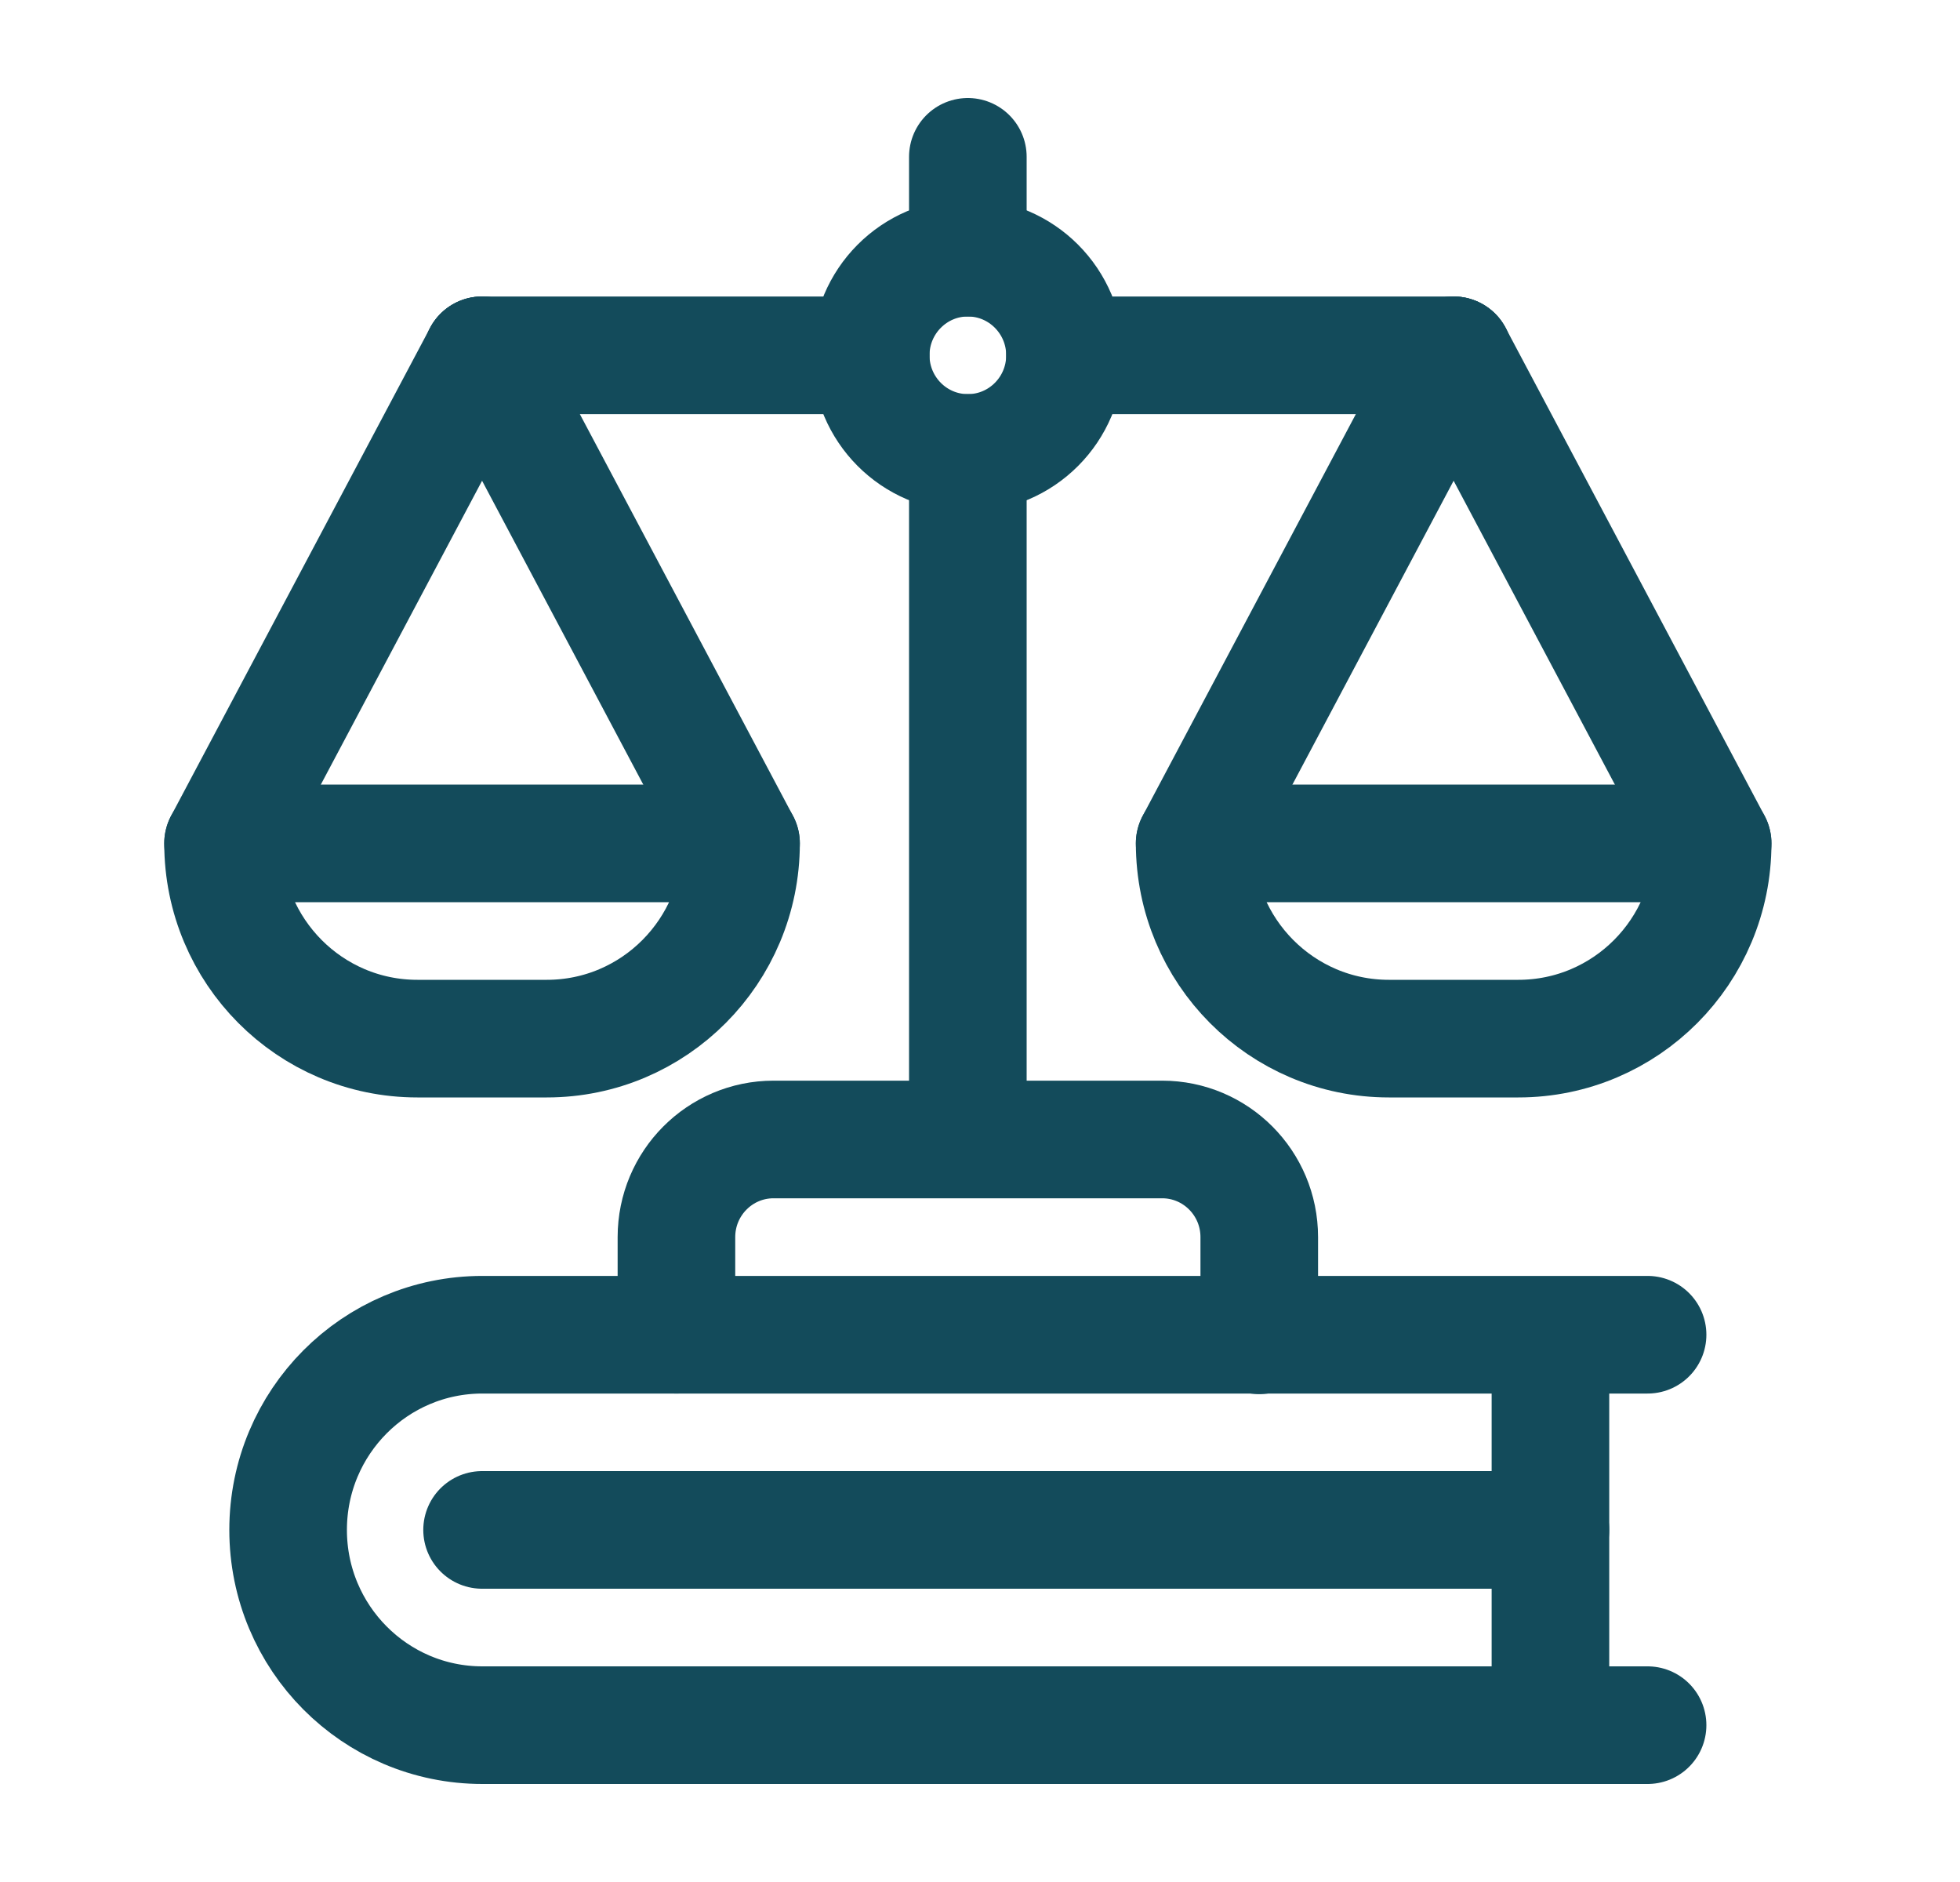
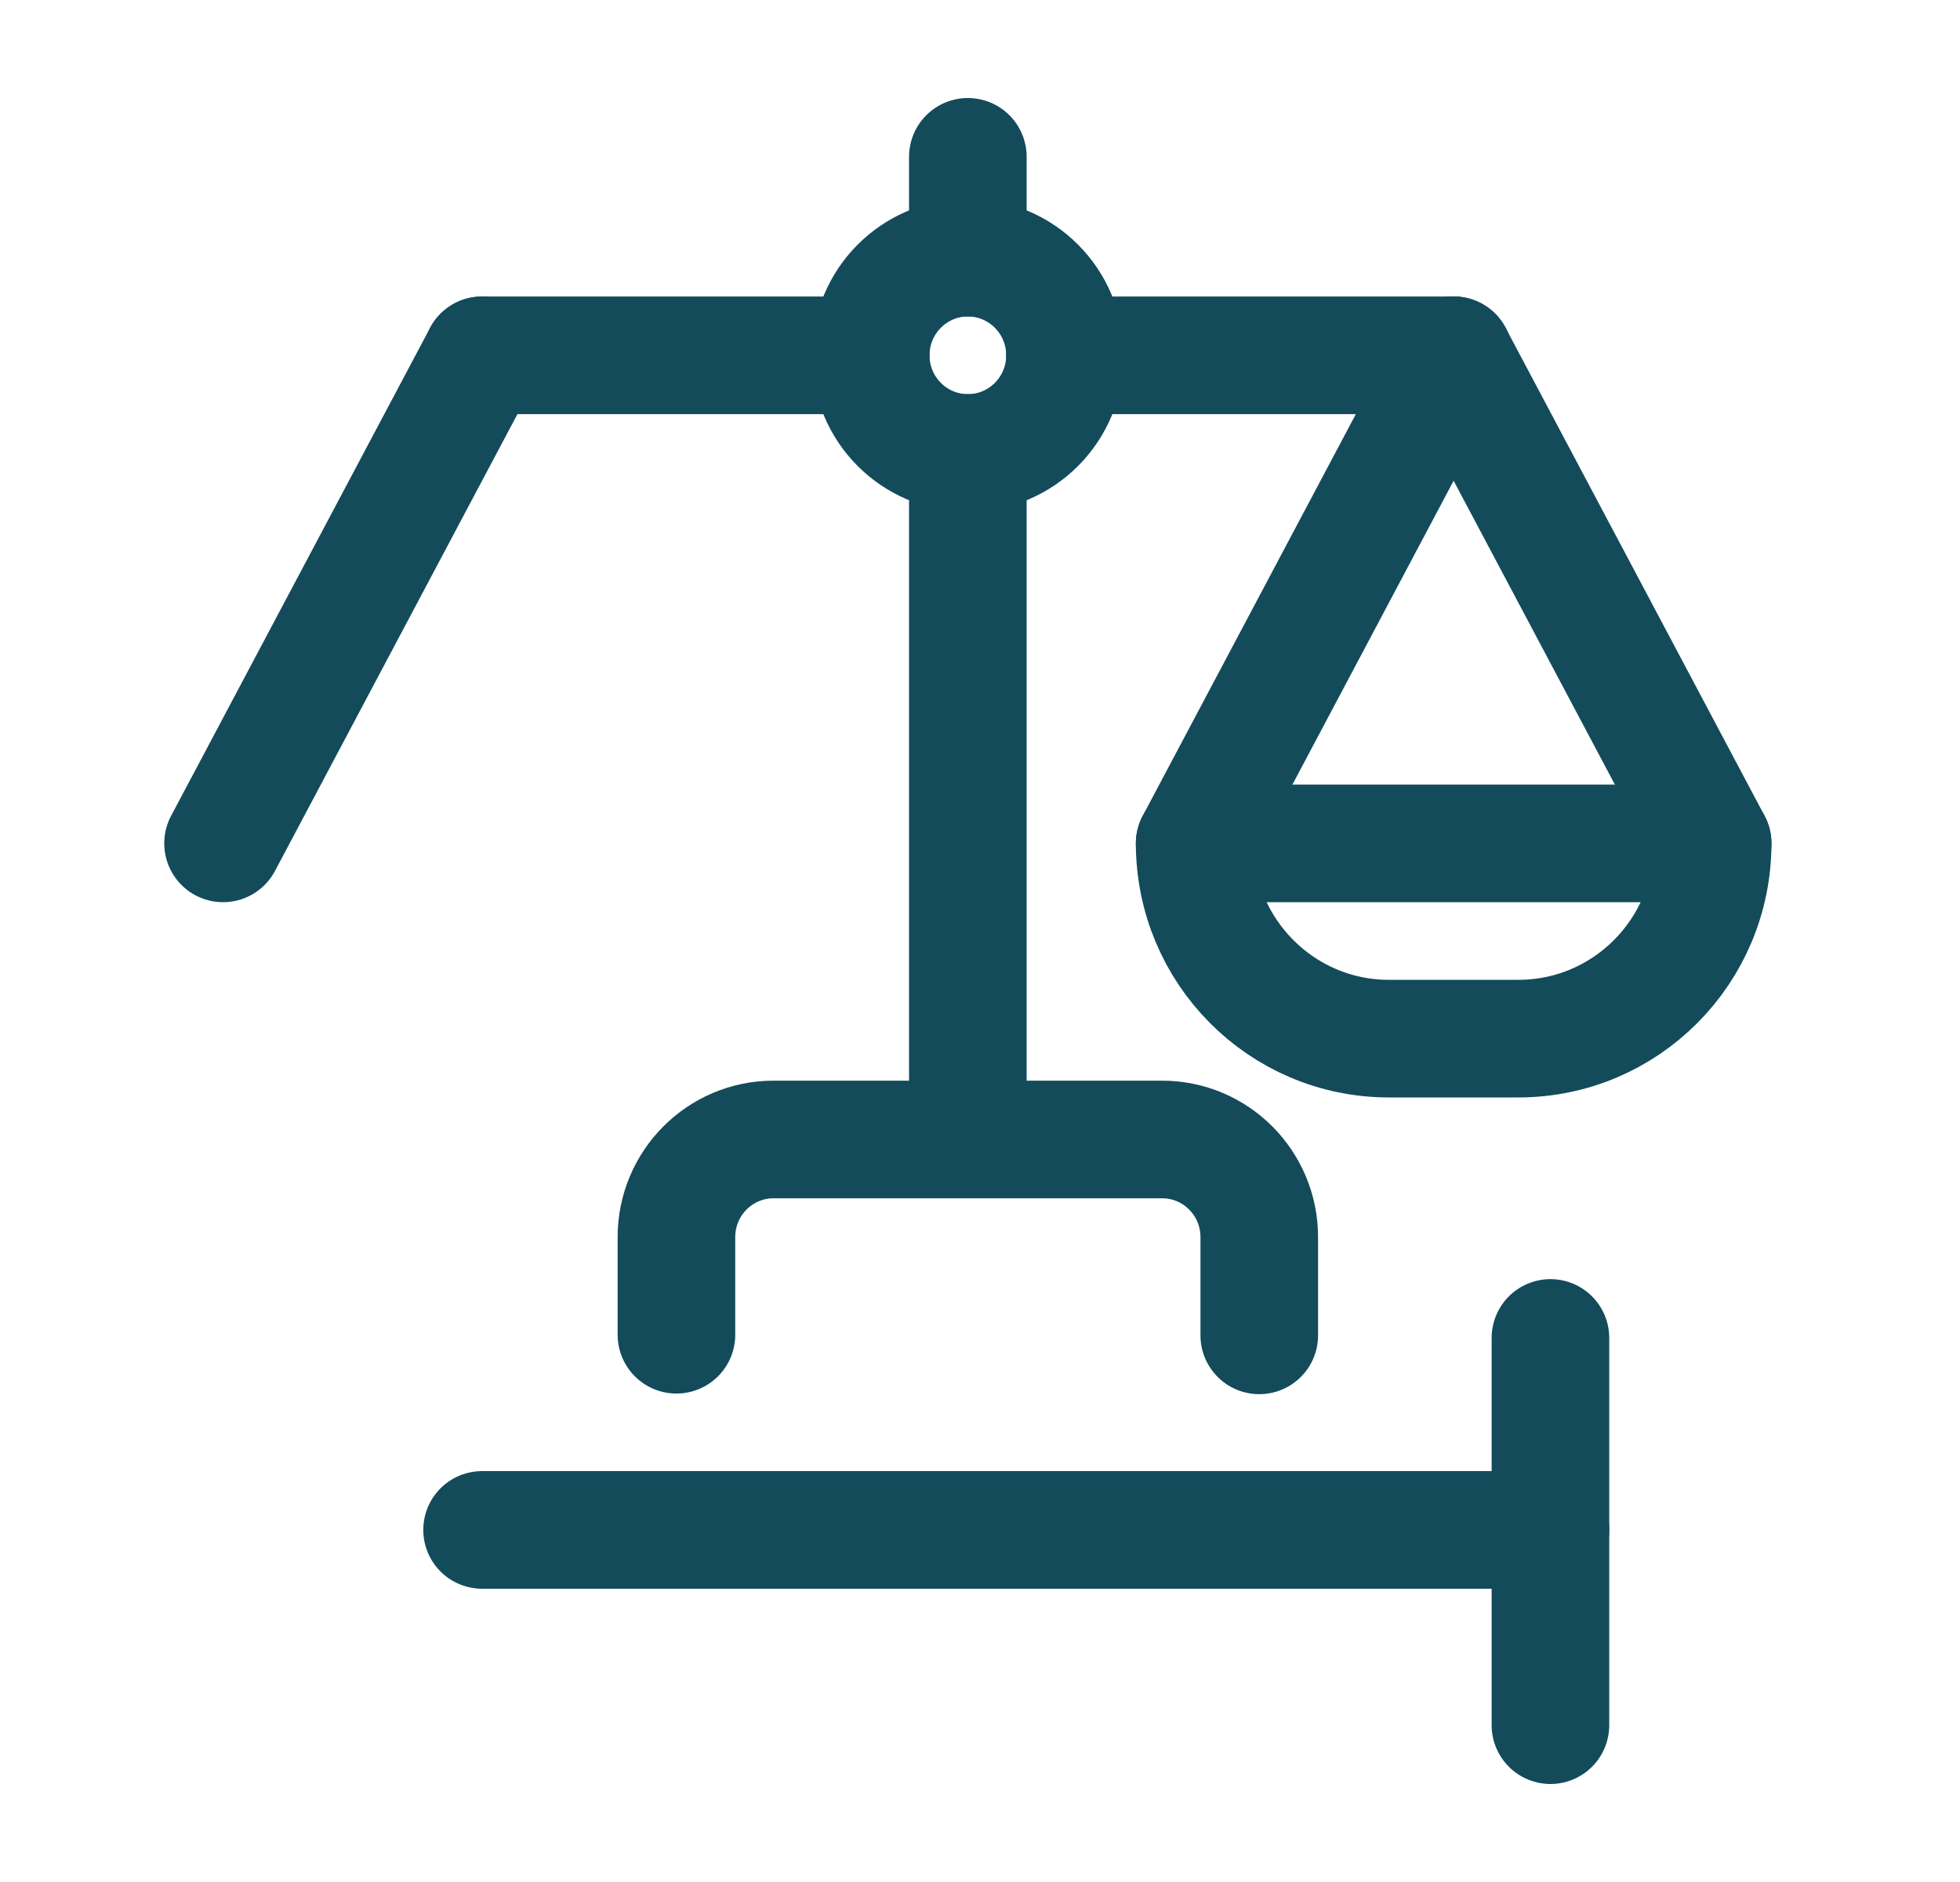
<svg xmlns="http://www.w3.org/2000/svg" width="25" height="24" viewBox="0 0 25 24" fill="none">
  <path d="M19.776 17.062V22" stroke="#134B5B" stroke-width="1.5" stroke-linecap="round" stroke-linejoin="round" />
-   <path d="M21.015 22H6.153C4.784 22 3.675 20.885 3.675 19.51C3.675 18.135 4.784 17.021 6.153 17.021H21.015" stroke="#134B5B" stroke-width="1.5" stroke-linecap="round" stroke-linejoin="round" />
  <path d="M19.776 19.51H6.149" stroke="#134B5B" stroke-width="1.5" stroke-linecap="round" stroke-linejoin="round" />
  <path d="M8.628 17.021V15.776C8.628 15.088 9.183 14.531 9.867 14.531H14.823C15.507 14.531 16.062 15.088 16.062 15.776V17.029" stroke="#134B5B" stroke-width="1.5" stroke-linecap="round" stroke-linejoin="round" />
  <path d="M6.149 4.531L2.845 10.755" stroke="#134B5B" stroke-width="1.5" stroke-linecap="round" stroke-linejoin="round" />
-   <path d="M6.149 4.531L9.452 10.755" stroke="#134B5B" stroke-width="1.5" stroke-linecap="round" stroke-linejoin="round" />
  <path d="M11.106 4.531H6.149" stroke="#134B5B" stroke-width="1.5" stroke-linecap="round" stroke-linejoin="round" />
  <path d="M18.541 4.531H13.584" stroke="#134B5B" stroke-width="1.5" stroke-linecap="round" stroke-linejoin="round" />
-   <path d="M9.452 10.755H2.845C2.845 12.13 3.954 13.245 5.323 13.245H6.975C8.343 13.245 9.452 12.13 9.452 10.755Z" stroke="#134B5B" stroke-width="1.5" stroke-linecap="round" stroke-linejoin="round" />
  <path d="M18.541 4.531L21.845 10.755" stroke="#134B5B" stroke-width="1.5" stroke-linecap="round" stroke-linejoin="round" />
  <path d="M18.541 4.531L15.238 10.755" stroke="#134B5B" stroke-width="1.5" stroke-linecap="round" stroke-linejoin="round" />
  <path d="M15.238 10.755H21.845C21.845 12.13 20.736 13.245 19.367 13.245H17.715C16.347 13.245 15.238 12.13 15.238 10.755Z" stroke="#134B5B" stroke-width="1.5" stroke-linecap="round" stroke-linejoin="round" />
  <path d="M12.345 14.448V5.776" stroke="#134B5B" stroke-width="1.5" stroke-linecap="round" stroke-linejoin="round" />
  <path d="M12.345 3.286V2" stroke="#134B5B" stroke-width="1.5" stroke-linecap="round" stroke-linejoin="round" />
  <path d="M12.345 5.776C13.029 5.776 13.584 5.219 13.584 4.531C13.584 3.844 13.029 3.286 12.345 3.286C11.661 3.286 11.106 3.844 11.106 4.531C11.106 5.219 11.661 5.776 12.345 5.776Z" stroke="#134B5B" stroke-width="1.5" stroke-linecap="round" stroke-linejoin="round" />
</svg>